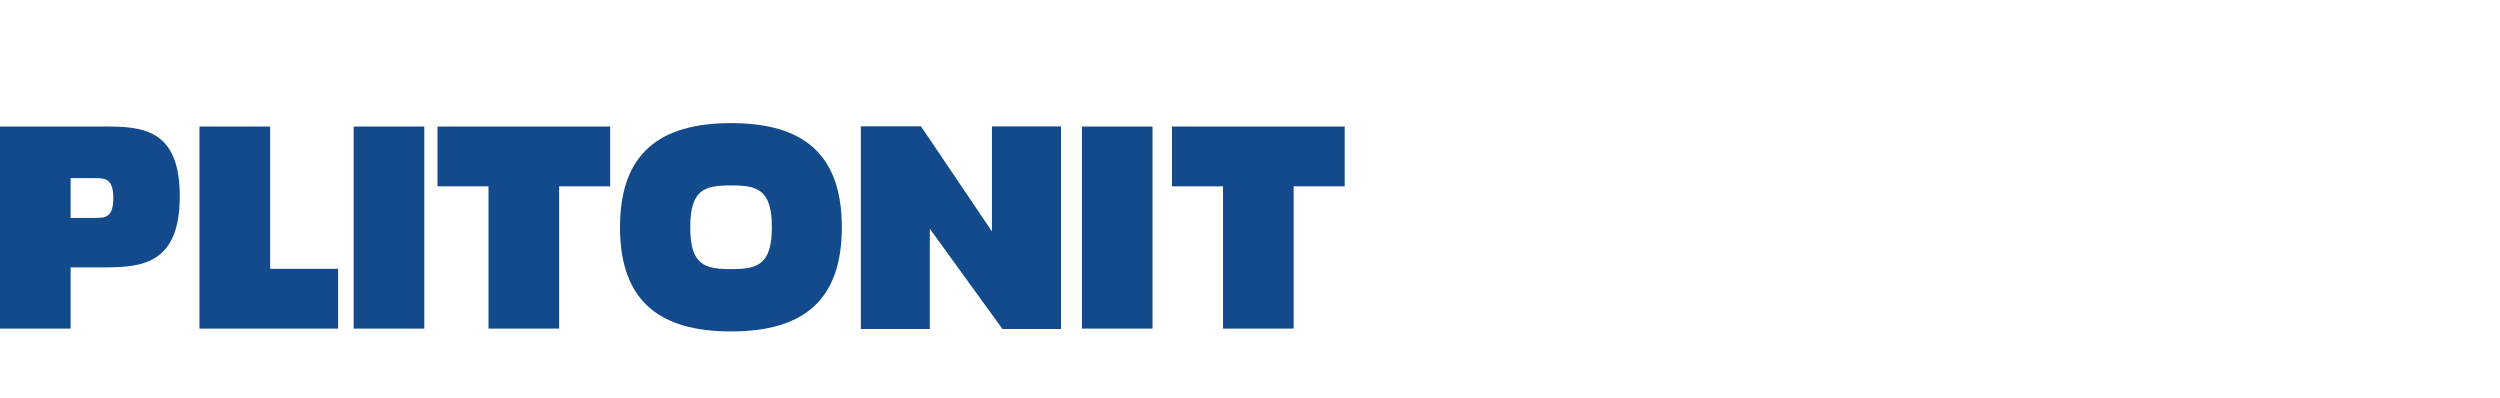
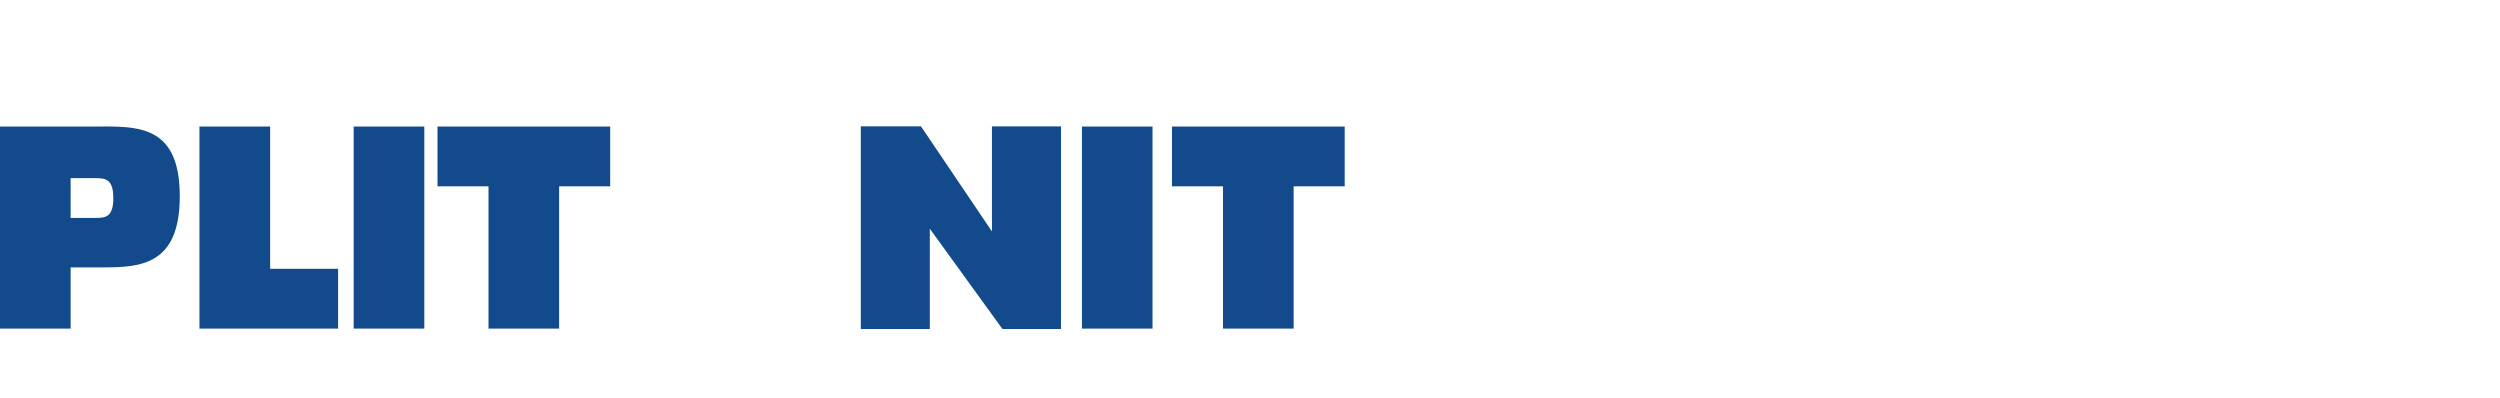
<svg xmlns="http://www.w3.org/2000/svg" viewBox="0 0 132.00 21.00" data-guides="{&quot;vertical&quot;:[],&quot;horizontal&quot;:[]}">
  <defs />
  <path fill="rgb(18, 74, 140)" stroke="none" fill-opacity="1" stroke-width="1" stroke-opacity="1" clip-rule="evenodd" color="rgb(51, 51, 51)" text-rendering="geometricprecision" class="fil0" id="tSvg15683bcc57d" title="Path 1" d="M5.459 6.681C3.639 6.681 1.82 6.681 0 6.681C0 10.238 0 13.794 0 17.35C1.243 17.35 2.486 17.35 3.729 17.35C3.729 16.273 3.729 15.195 3.729 14.118C4.306 14.118 4.882 14.118 5.459 14.118C7.46 14.118 9.492 13.969 9.492 10.361C9.492 6.769 7.476 6.678 5.459 6.678C5.459 6.678 5.459 6.678 5.459 6.681ZM5.045 11.506C5.045 11.506 5.045 11.506 5.045 11.506C4.606 11.506 4.167 11.506 3.729 11.506C3.729 10.806 3.729 10.107 3.729 9.407C4.167 9.407 4.606 9.407 5.045 9.407C5.569 9.407 5.983 9.451 5.983 10.458C5.983 11.465 5.569 11.506 5.045 11.506Z" />
  <path fill="rgb(18, 74, 140)" stroke="none" fill-opacity="1" stroke-width="1" stroke-opacity="1" clip-rule="evenodd" color="rgb(51, 51, 51)" text-rendering="geometricprecision" class="fil0" id="tSvg105c3255a86" title="Path 2" d="M10.531 17.35C10.531 13.794 10.531 10.238 10.531 6.681C11.775 6.681 13.019 6.681 14.263 6.681C14.263 9.185 14.263 11.69 14.263 14.194C15.459 14.194 16.655 14.194 17.851 14.194C17.851 15.246 17.851 16.298 17.851 17.35C15.411 17.35 12.971 17.35 10.531 17.35Z" />
  <path fill="rgb(18, 74, 140)" stroke="none" fill-opacity="1" stroke-width="1" stroke-opacity="1" clip-rule="evenodd" color="rgb(51, 51, 51)" text-rendering="geometricprecision" class="fil0" id="tSvg306ba80213" title="Path 3" d="M18.674 17.35C18.674 13.794 18.674 10.238 18.674 6.681C19.917 6.681 21.16 6.681 22.403 6.681C22.403 10.238 22.403 13.794 22.403 17.35C21.16 17.35 19.917 17.35 18.674 17.35Z" />
  <path fill="rgb(18, 74, 140)" stroke="none" fill-opacity="1" stroke-width="1" stroke-opacity="1" clip-rule="evenodd" color="rgb(51, 51, 51)" text-rendering="geometricprecision" class="fil0" id="tSvg142ff4cb4ba" title="Path 4" d="M25.793 17.35C25.793 14.846 25.793 12.342 25.793 9.837C24.895 9.837 23.998 9.837 23.1 9.837C23.1 8.785 23.1 7.733 23.1 6.681C26.139 6.681 29.179 6.681 32.218 6.681C32.218 7.733 32.218 8.785 32.218 9.837C31.319 9.837 30.42 9.837 29.522 9.837C29.522 12.342 29.522 14.846 29.522 17.35C28.279 17.35 27.036 17.35 25.793 17.35Z" />
-   <path fill="rgb(18, 74, 140)" stroke="none" fill-opacity="1" stroke-width="1" stroke-opacity="1" clip-rule="evenodd" color="rgb(51, 51, 51)" text-rendering="geometricprecision" class="fil0" id="tSvge68dac5ad1" title="Path 5" d="M32.736 11.998C32.736 8.107 34.822 6.5 38.6 6.5C42.38 6.5 44.449 8.107 44.449 11.998C44.449 15.892 42.38 17.5 38.6 17.5C34.819 17.5 32.736 15.892 32.736 11.998ZM40.754 11.998C40.754 11.998 40.754 11.998 40.754 11.998C40.754 9.984 39.974 9.791 38.6 9.791C37.211 9.791 36.446 9.984 36.446 11.998C36.446 13.998 37.208 14.209 38.6 14.209C39.974 14.209 40.754 13.998 40.754 11.998Z" />
  <path fill="rgb(18, 74, 140)" stroke="none" fill-opacity="1" stroke-width="1" stroke-opacity="1" clip-rule="evenodd" color="rgb(51, 51, 51)" text-rendering="geometricprecision" class="fil0" id="tSvg6262d9107d" title="Path 6" d="M57.127 17.35C57.127 13.794 57.127 10.238 57.127 6.681C58.369 6.681 59.611 6.681 60.853 6.681C60.853 10.238 60.853 13.794 60.853 17.35C59.611 17.35 58.369 17.35 57.127 17.35Z" />
  <path fill="rgb(18, 74, 140)" stroke="none" fill-opacity="1" stroke-width="1" stroke-opacity="1" clip-rule="evenodd" color="rgb(51, 51, 51)" text-rendering="geometricprecision" class="fil0" id="tSvg1578d9235b3" title="Path 7" d="M64.575 17.35C64.575 14.846 64.575 12.342 64.575 9.837C63.677 9.837 62.778 9.837 61.88 9.837C61.88 8.785 61.88 7.733 61.88 6.681C64.92 6.681 67.96 6.681 71 6.681C71 7.733 71 8.785 71 9.837C70.101 9.837 69.203 9.837 68.304 9.837C68.304 12.342 68.304 14.846 68.304 17.35C67.061 17.35 65.818 17.35 64.575 17.35Z" />
  <path fill="rgb(18, 74, 140)" stroke="none" fill-opacity="1" stroke-width="1" stroke-opacity="1" clip-rule="evenodd" color="rgb(51, 51, 51)" text-rendering="geometricprecision" class="fil0" id="tSvg7173cbbf3a" title="Path 8" d="M45.448 6.672C46.508 6.672 47.568 6.672 48.628 6.672C49.877 8.522 51.126 10.371 52.375 12.221C52.375 10.98 52.375 9.74 52.375 8.499C52.375 8.493 52.375 8.488 52.375 8.482C52.375 7.88 52.375 7.277 52.375 6.675C52.375 6.675 52.375 6.675 52.375 6.675C53.084 6.675 53.793 6.675 54.501 6.675C54.501 6.675 54.501 6.675 54.501 6.675C55.008 6.675 55.515 6.675 56.021 6.675C56.021 10.24 56.021 13.806 56.021 17.371C54.991 17.371 53.96 17.371 52.929 17.371C51.651 15.606 50.373 13.842 49.094 12.077C49.094 13.179 49.094 14.281 49.094 15.383C49.094 15.444 49.094 15.503 49.094 15.561C49.094 16.165 49.094 16.768 49.094 17.371C49.094 17.371 49.094 17.371 49.094 17.371C48.385 17.371 47.677 17.371 46.968 17.371C46.462 17.371 45.956 17.371 45.451 17.371C45.451 13.806 45.451 10.24 45.451 6.675C45.451 6.675 45.451 6.675 45.448 6.672Z" />
</svg>